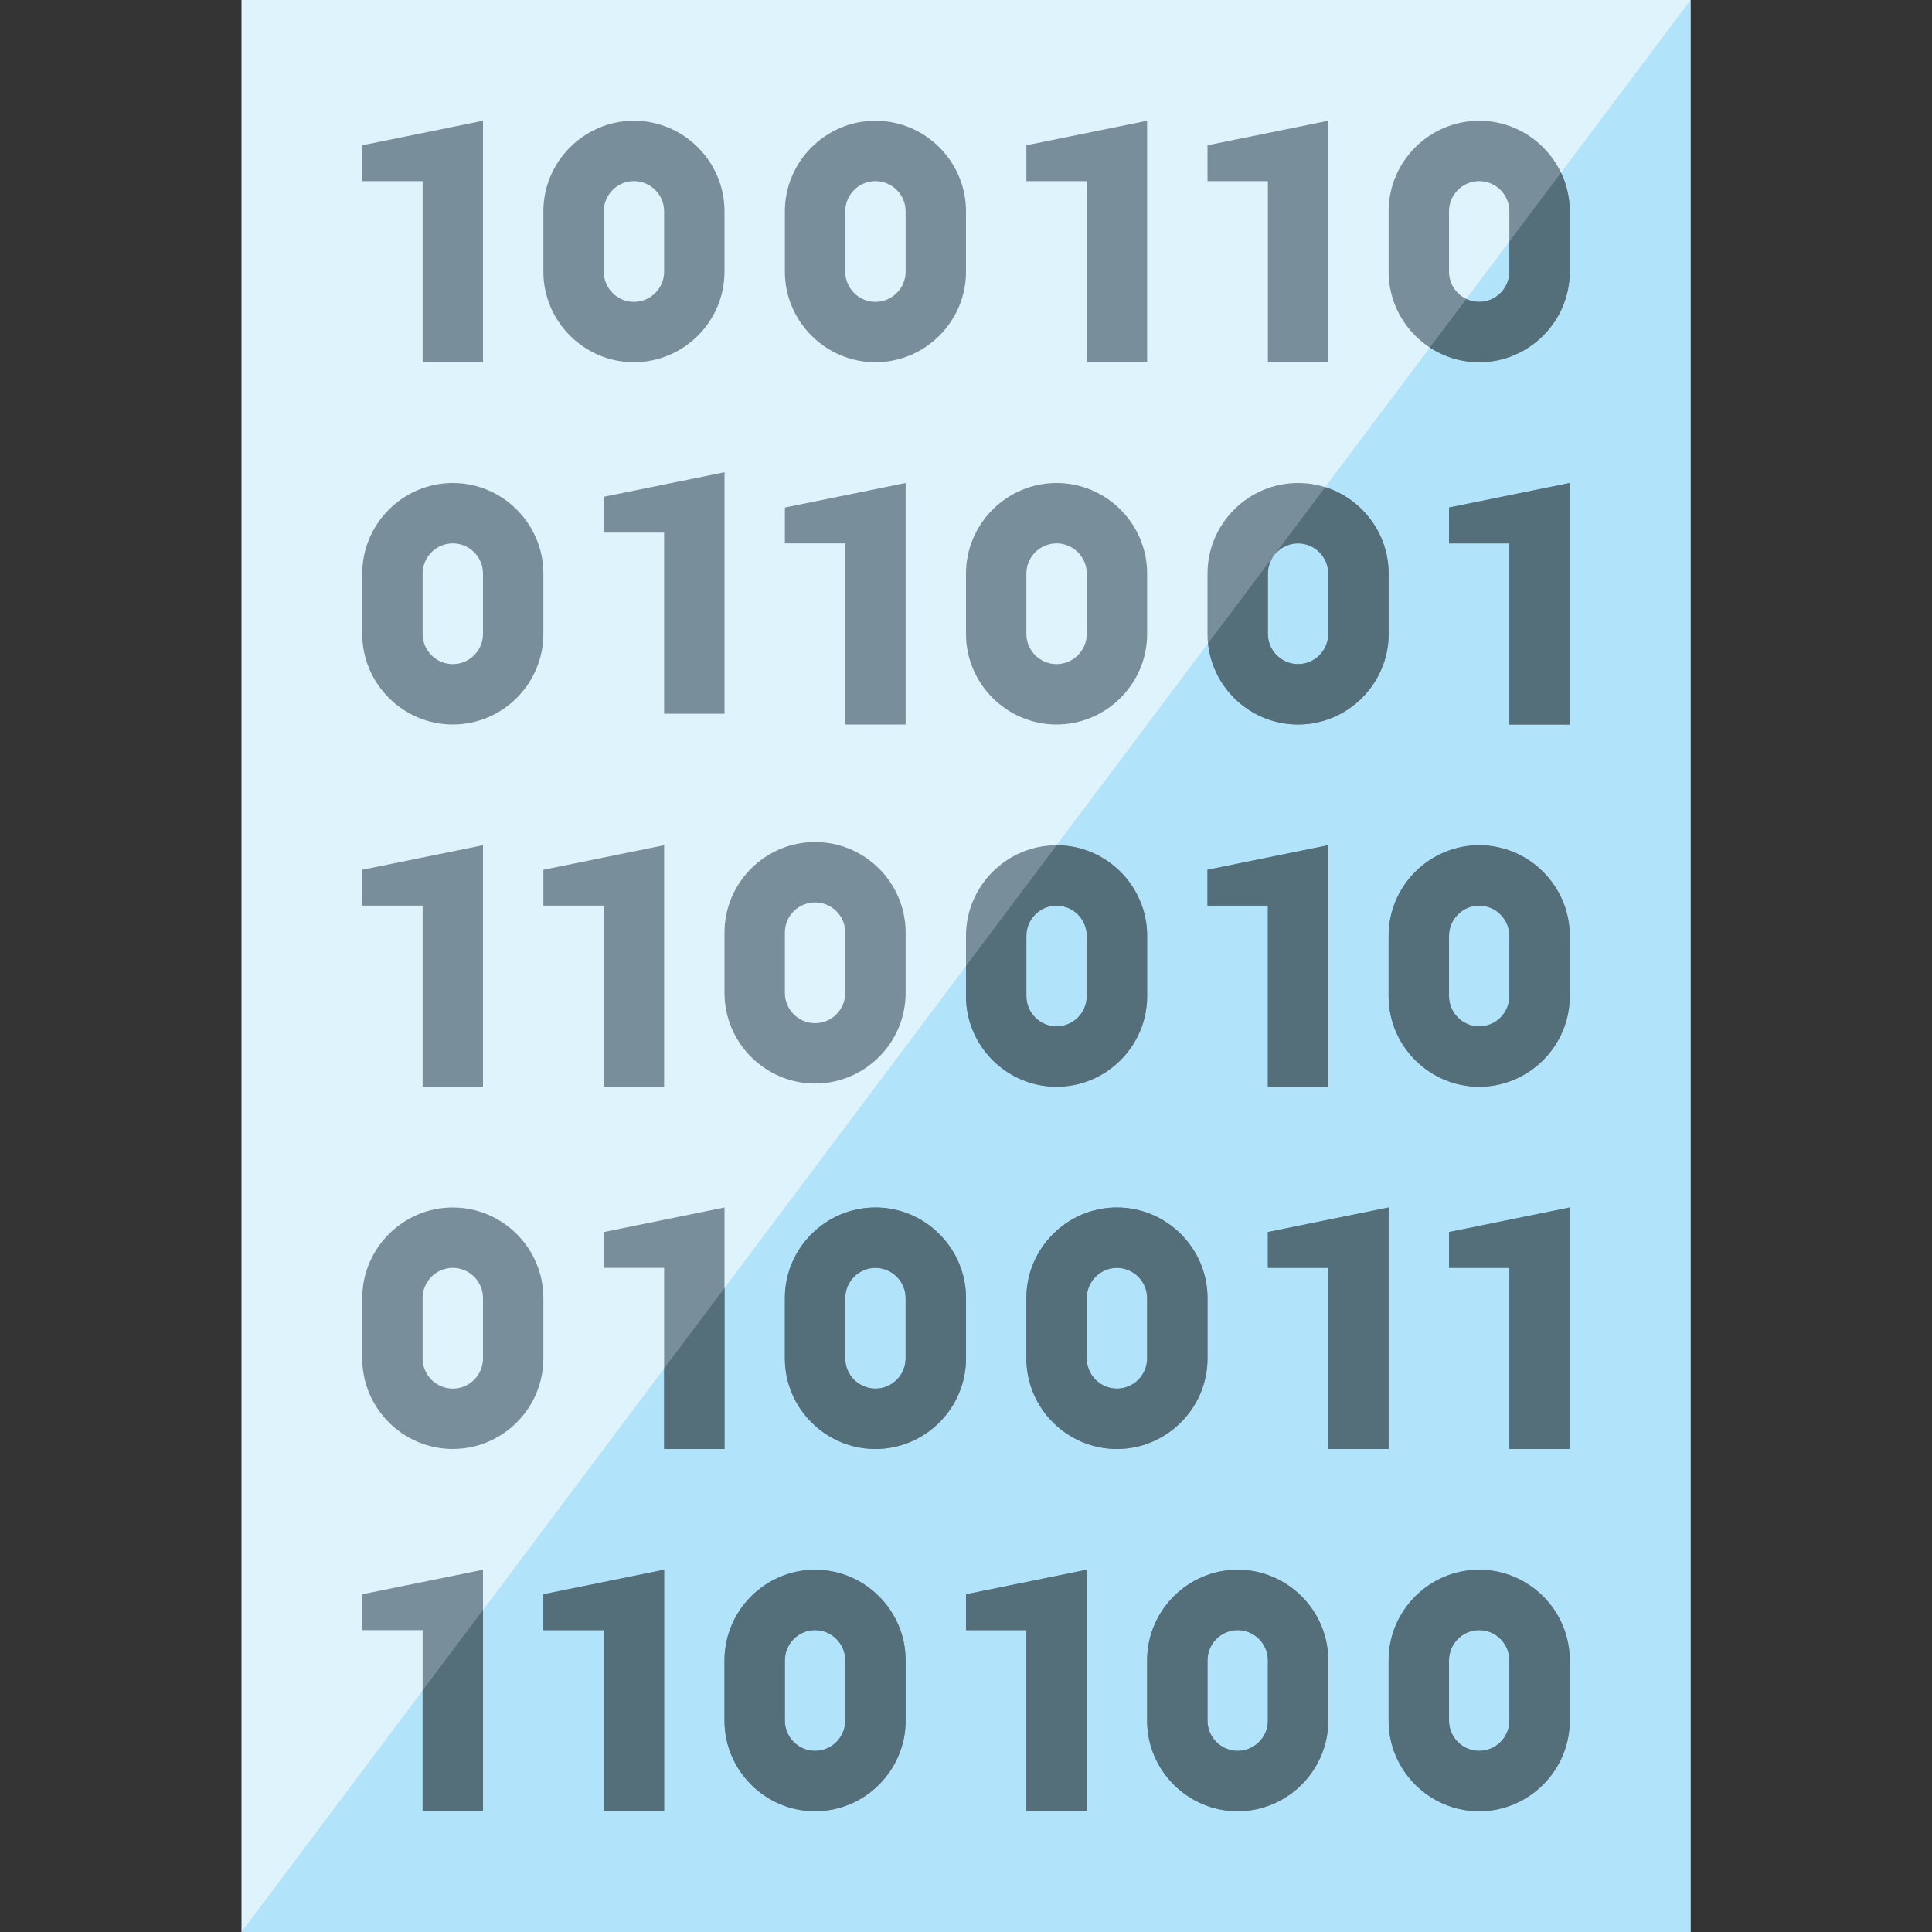
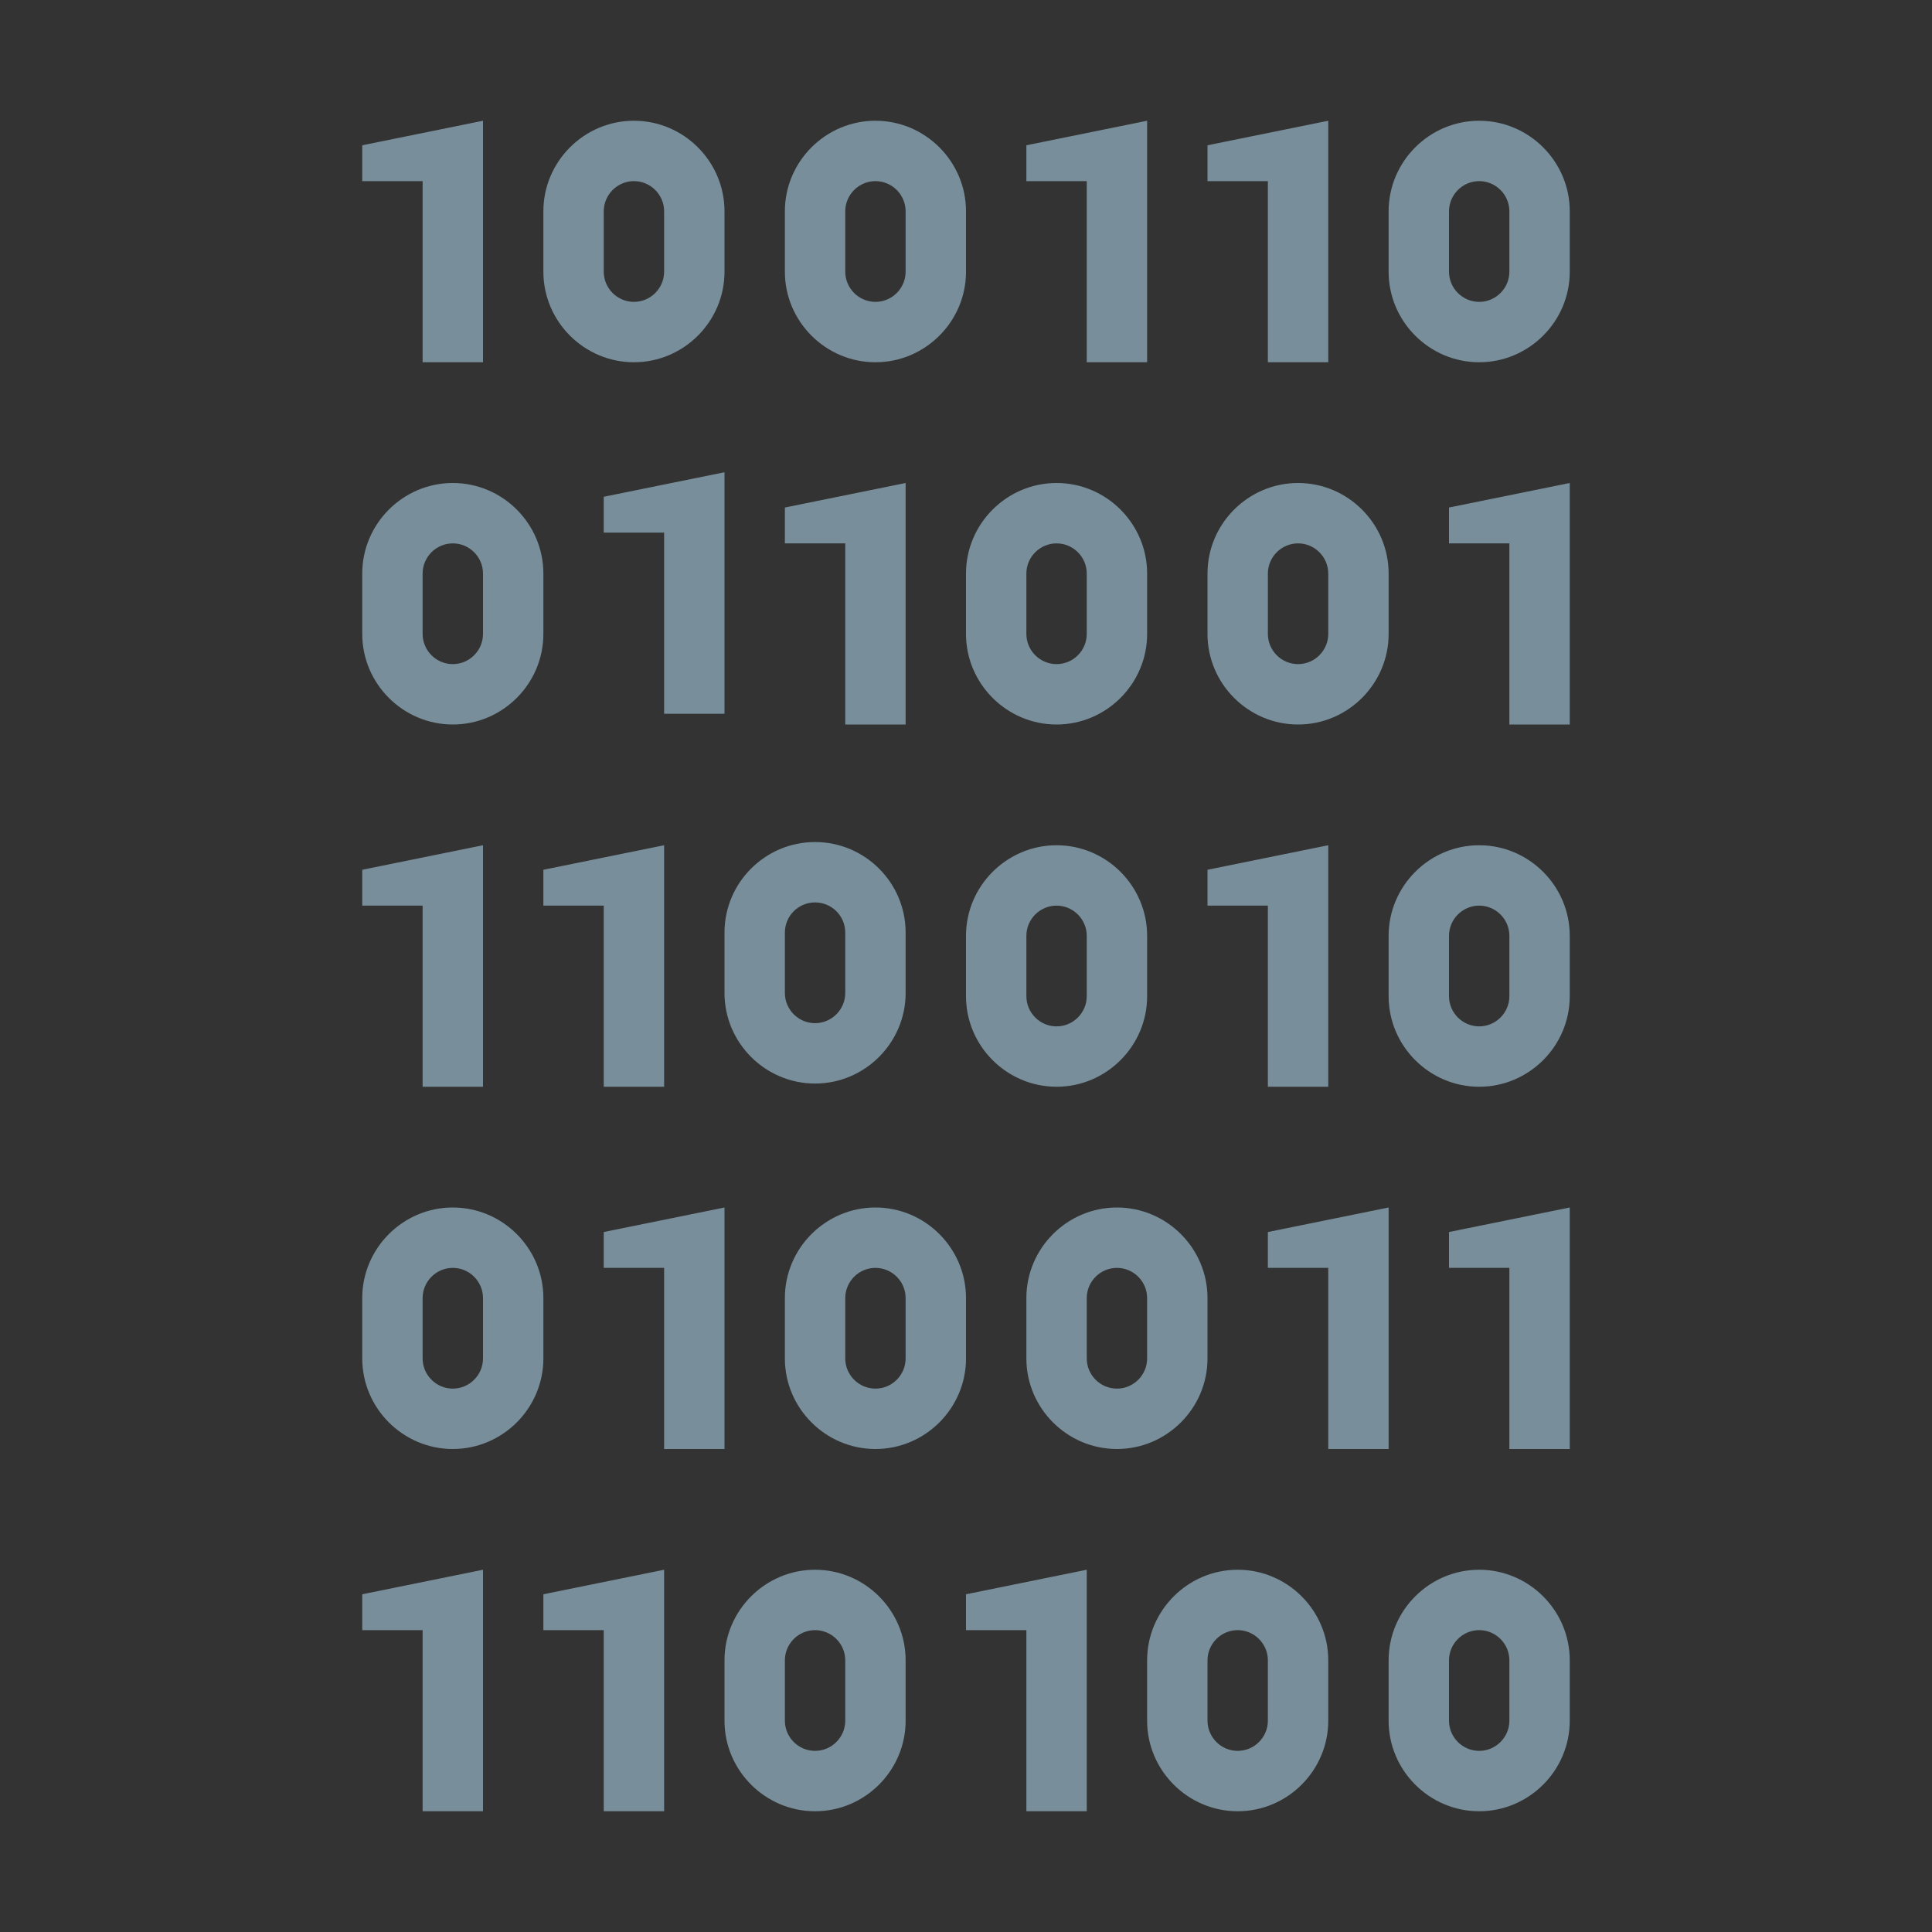
<svg xmlns="http://www.w3.org/2000/svg" x="0" y="0" width="512" height="512" version="1.1" viewBox="0 0 512 512">
  <rect x="0" y="0" width="512" height="512" fill="#333333" stroke="none" />
  <title>text binary icon</title>
  <desc>text binary icon from the IconExperience.com G-Collection. Copyright by INCORS GmbH (www.incors.com).</desc>
  <g>
-     <polygon points="64,0 448,0 448,512 64,512" fill="#dff3fd" />
-     <polygon points="448,0 448,512 64,512" fill="#b1e3fb" />
    <path d="M128,32l0,64l-16,0l0,-48l-16,0l0,-9.5z M392,416c-13.2,0 -24,10.8 -24,24l0,16c0,13.2 10.8,24 24,24l0,0c13.2,0 24,-10.8 24,-24l0,-16c0,-13.2 -10.8,-24 -24,-24z M392,432l0,0c4.4,0 8,3.6 8,8l0,16c0,4.4 -3.6,8 -8,8l0,0c-4.4,0 -8,-3.6 -8,-8l0,-16c0,-4.4 3.6,-8 8,-8z M120,320c-13.2,0 -24,10.8 -24,24l0,16c0,13.2 10.8,24 24,24l0,0c13.2,0 24,-10.8 24,-24l0,-16c0,-13.2 -10.8,-24 -24,-24z M120,336l0,0c4.4,0 8,3.6 8,8l0,16c0,4.4 -3.6,8 -8,8l0,0c-4.4,0 -8,-3.6 -8,-8l0,-16c0,-4.4 3.6,-8 8,-8z M392,224c-13.2,0 -24,10.8 -24,24l0,16c0,13.2 10.8,24 24,24l0,0c13.2,0 24,-10.8 24,-24l0,-16c0,-13.2 -10.8,-24 -24,-24z M392,240l0,0c4.4,0 8,3.6 8,8l0,16c0,4.4 -3.6,8 -8,8l0,0c-4.4,0 -8,-3.6 -8,-8l0,-16c0,-4.4 3.6,-8 8,-8z M344,128c-13.2,0 -24,10.8 -24,24l0,16c0,13.2 10.8,24 24,24l0,0c13.2,0 24,-10.8 24,-24l0,-16c0,-13.2 -10.8,-24 -24,-24z M344,144l0,0c4.4,0 8,3.6 8,8l0,16c0,4.4 -3.6,8 -8,8l0,0c-4.4,0 -8,-3.6 -8,-8l0,-16c0,-4.4 3.6,-8 8,-8z M392,32c-13.2,0 -24,10.8 -24,24l0,16c0,13.2 10.8,24 24,24l0,0c13.2,0 24,-10.8 24,-24l0,-16c0,-13.2 -10.8,-24 -24,-24z M392,48l0,0c4.4,0 8,3.6 8,8l0,16c0,4.4 -3.6,8 -8,8l0,0c-4.4,0 -8,-3.6 -8,-8l0,-16c0,-4.4 3.6,-8 8,-8z M328,416c-13.2,0 -24,10.8 -24,24l0,16c0,13.2 10.8,24 24,24l0,0c13.2,0 24,-10.8 24,-24l0,-16c0,-13.2 -10.8,-24 -24,-24z M328,432l0,0c4.4,0 8,3.6 8,8l0,16c0,4.4 -3.6,8 -8,8l0,0c-4.4,0 -8,-3.6 -8,-8l0,-16c0,-4.4 3.6,-8 8,-8z M296,320c-13.2,0 -24,10.8 -24,24l0,16c0,13.2 10.8,24 24,24l0,0c13.2,0 24,-10.8 24,-24l0,-16c0,-13.2 -10.8,-24 -24,-24z M296,336l0,0c4.4,0 8,3.6 8,8l0,16c0,4.4 -3.6,8 -8,8l0,0c-4.4,0 -8,-3.6 -8,-8l0,-16c0,-4.4 3.6,-8 8,-8z M280,224c-13.2,0 -24,10.8 -24,24l0,16c0,13.2 10.8,24 24,24l0,0c13.2,0 24,-10.8 24,-24l0,-16c0,-13.2 -10.8,-24 -24,-24z M280,240l0,0c4.4,0 8,3.6 8,8l0,16c0,4.4 -3.6,8 -8,8l0,0c-4.4,0 -8,-3.6 -8,-8l0,-16c0,-4.4 3.6,-8 8,-8z M280,128c-13.2,0 -24,10.8 -24,24l0,16c0,13.2 10.8,24 24,24l0,0c13.2,0 24,-10.8 24,-24l0,-16c0,-13.2 -10.8,-24 -24,-24z M280,144l0,0c4.4,0 8,3.6 8,8l0,16c0,4.4 -3.6,8 -8,8l0,0c-4.4,0 -8,-3.6 -8,-8l0,-16c0,-4.4 3.6,-8 8,-8z M232,32c-13.2,0 -24,10.8 -24,24l0,16c0,13.2 10.8,24 24,24l0,0c13.2,0 24,-10.8 24,-24l0,-16c0,-13.2 -10.8,-24 -24,-24z M232,48l0,0c4.4,0 8,3.6 8,8l0,16c0,4.4 -3.6,8 -8,8l0,0c-4.4,0 -8,-3.6 -8,-8l0,-16c0,-4.4 3.6,-8 8,-8z M216,416c-13.2,0 -24,10.8 -24,24l0,16c0,13.2 10.8,24 24,24l0,0c13.2,0 24,-10.8 24,-24l0,-16c0,-13.2 -10.8,-24 -24,-24z M216,432l0,0c4.4,0 8,3.6 8,8l0,16c0,4.4 -3.6,8 -8,8l0,0c-4.4,0 -8,-3.6 -8,-8l0,-16c0,-4.4 3.6,-8 8,-8z M232,320c-13.2,0 -24,10.8 -24,24l0,16c0,13.2 10.8,24 24,24l0,0c13.2,0 24,-10.8 24,-24l0,-16c0,-13.2 -10.8,-24 -24,-24z M232,336l0,0c4.4,0 8,3.6 8,8l0,16c0,4.4 -3.6,8 -8,8l0,0c-4.4,0 -8,-3.6 -8,-8l0,-16c0,-4.4 3.6,-8 8,-8z M216,223.15c-13.2,0 -24,10.75 -24,24l0,16c0,13.2 10.8,24 24,24l0,0c13.2,0 24,-10.8 24,-24l0,-16c0,-13.25 -10.8,-24 -24,-24z M216,239.15l0,0c4.4,0 8,3.55 8,8l0,16c0,4.4 -3.6,8 -8,8l0,0c-4.4,0 -8,-3.6 -8,-8l0,-16c0,-4.45 3.6,-8 8,-8z M120,128c-13.2,0 -24,10.8 -24,24l0,16c0,13.2 10.8,24 24,24l0,0c13.2,0 24,-10.8 24,-24l0,-16c0,-13.2 -10.8,-24 -24,-24z M120,144l0,0c4.4,0 8,3.6 8,8l0,16c0,4.4 -3.6,8 -8,8l0,0c-4.4,0 -8,-3.6 -8,-8l0,-16c0,-4.4 3.6,-8 8,-8z M168,32c-13.2,0 -24,10.8 -24,24l0,16c0,13.2 10.8,24 24,24l0,0c13.2,0 24,-10.8 24,-24l0,-16c0,-13.2 -10.8,-24 -24,-24z M168,48l0,0c4.4,0 8,3.6 8,8l0,16c0,4.4 -3.6,8 -8,8l0,0c-4.4,0 -8,-3.6 -8,-8l0,-16c0,-4.4 3.6,-8 8,-8z M288,416l0,64l-16,0l0,-48l-16,0l0,-9.5z M416,320l0,64l-16,0l0,-48l-16,0l0,-9.5z M352,224l0,64l-16,0l0,-48l-16,0l0,-9.5z M416,128l0,64l-16,0l0,-48l-16,0l0,-9.5z M352,32l0,64l-16,0l0,-48l-16,0l0,-9.5z M176,416l0,64l-16,0l0,-48l-16,0l0,-9.5z M368,320l0,64l-16,0l0,-48l-16,0l0,-9.5z M176,224l0,64l-16,0l0,-48l-16,0l0,-9.5z M240,128l0,64l-16,0l0,-48l-16,0l0,-9.5z M304,32l0,64l-16,0l0,-48l-16,0l0,-9.5z M128,416l0,64l-16,0l0,-48l-16,0l0,-9.5z M192,320l0,64l-16,0l0,-48l-16,0l0,-9.5z M128,224l0,64l-16,0l0,-48l-16,0l0,-9.5z M192,125.15l0,64l-16,0l0,-48l-16,0l0,-9.5z" fill="#788f9b" />
-     <path d="M112,448l16,-21.35l0,53.35l-16,0z M176,362.65l16,-21.3l0,42.65l-16,0z M256,256l0,8c0,13.2 10.8,24 24,24l0,0c13.2,0 24,-10.8 24,-24l0,-16c0,-13.2 -10.8,-24 -24,-24l0,0z M320.15,170.5c1.25,12.05 11.45,21.5 23.85,21.5l0,0c13.2,0 24,-10.8 24,-24l0,-16c0,-10.7 -7.1,-19.85 -16.8,-22.9z M378.9,92.1l9.7,-12.85c1,0.45 2.2,0.75 3.4,0.75l0,0c4.4,0 8,-3.6 8,-8l0,-8l13.7,-18.25c1.45,3.1 2.3,6.6 2.3,10.25l0,16c0,13.2 -10.8,24 -24,24l0,0c-4.8,0 -9.3,-1.45 -13.1,-3.9z M392,416c-13.2,0 -24,10.8 -24,24l0,16c0,13.2 10.8,24 24,24l0,0c13.2,0 24,-10.8 24,-24l0,-16c0,-13.2 -10.8,-24 -24,-24z M392,432l0,0c4.4,0 8,3.6 8,8l0,16c0,4.4 -3.6,8 -8,8l0,0c-4.4,0 -8,-3.6 -8,-8l0,-16c0,-4.4 3.6,-8 8,-8z M392,224c-13.2,0 -24,10.8 -24,24l0,16c0,13.2 10.8,24 24,24l0,0c13.2,0 24,-10.8 24,-24l0,-16c0,-13.2 -10.8,-24 -24,-24z M392,240l0,0c4.4,0 8,3.6 8,8l0,16c0,4.4 -3.6,8 -8,8l0,0c-4.4,0 -8,-3.6 -8,-8l0,-16c0,-4.4 3.6,-8 8,-8z M344,144l0,0c4.4,0 8,3.6 8,8l0,16c0,4.4 -3.6,8 -8,8l0,0c-4.4,0 -8,-3.6 -8,-8l0,-16c0,-4.4 3.6,-8 8,-8z M328,416c-13.2,0 -24,10.8 -24,24l0,16c0,13.2 10.8,24 24,24l0,0c13.2,0 24,-10.8 24,-24l0,-16c0,-13.2 -10.8,-24 -24,-24z M328,432l0,0c4.4,0 8,3.6 8,8l0,16c0,4.4 -3.6,8 -8,8l0,0c-4.4,0 -8,-3.6 -8,-8l0,-16c0,-4.4 3.6,-8 8,-8z M296,320c-13.2,0 -24,10.8 -24,24l0,16c0,13.2 10.8,24 24,24l0,0c13.2,0 24,-10.8 24,-24l0,-16c0,-13.2 -10.8,-24 -24,-24z M296,336l0,0c4.4,0 8,3.6 8,8l0,16c0,4.4 -3.6,8 -8,8l0,0c-4.4,0 -8,-3.6 -8,-8l0,-16c0,-4.4 3.6,-8 8,-8z M280,240l0,0c4.4,0 8,3.6 8,8l0,16c0,4.4 -3.6,8 -8,8l0,0c-4.4,0 -8,-3.6 -8,-8l0,-16c0,-4.4 3.6,-8 8,-8z M216,416c-13.2,0 -24,10.8 -24,24l0,16c0,13.2 10.8,24 24,24l0,0c13.2,0 24,-10.8 24,-24l0,-16c0,-13.2 -10.8,-24 -24,-24z M216,432l0,0c4.4,0 8,3.6 8,8l0,16c0,4.4 -3.6,8 -8,8l0,0c-4.4,0 -8,-3.6 -8,-8l0,-16c0,-4.4 3.6,-8 8,-8z M232,320c-13.2,0 -24,10.8 -24,24l0,16c0,13.2 10.8,24 24,24l0,0c13.2,0 24,-10.8 24,-24l0,-16c0,-13.2 -10.8,-24 -24,-24z M232,336l0,0c4.4,0 8,3.6 8,8l0,16c0,4.4 -3.6,8 -8,8l0,0c-4.4,0 -8,-3.6 -8,-8l0,-16c0,-4.4 3.6,-8 8,-8z M288,416l0,64l-16,0l0,-48l-16,0l0,-9.5z M416,320l0,64l-16,0l0,-48l-16,0l0,-9.5z M352,224l0,64l-16,0l0,-48l-16,0l0,-9.5z M416,128l0,64l-16,0l0,-48l-16,0l0,-9.5z M176,416l0,64l-16,0l0,-48l-16,0l0,-9.5z M368,320l0,64l-16,0l0,-48l-16,0l0,-9.5z" fill="#546e7a" />
  </g>
</svg>